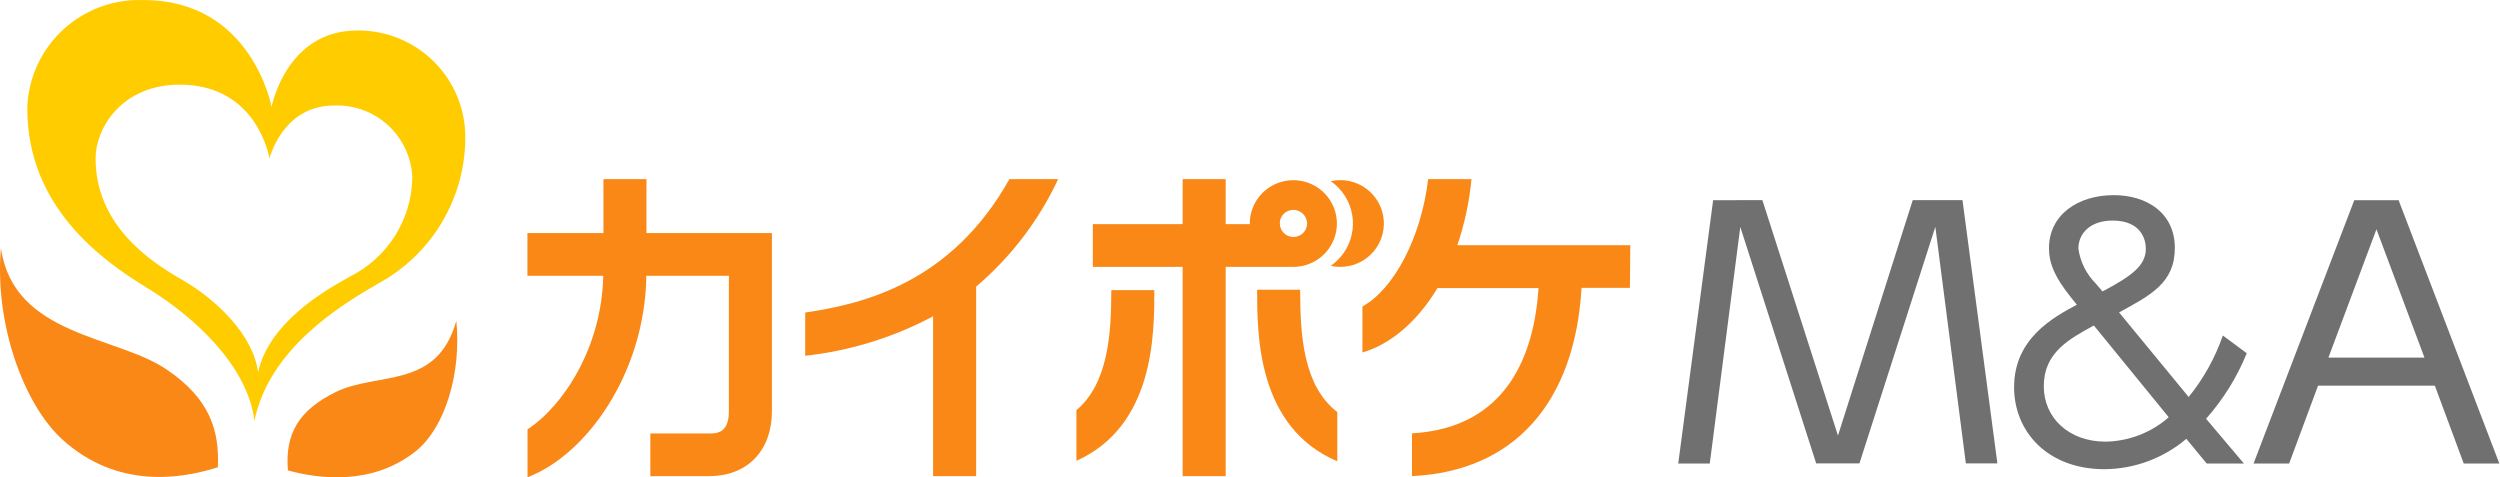
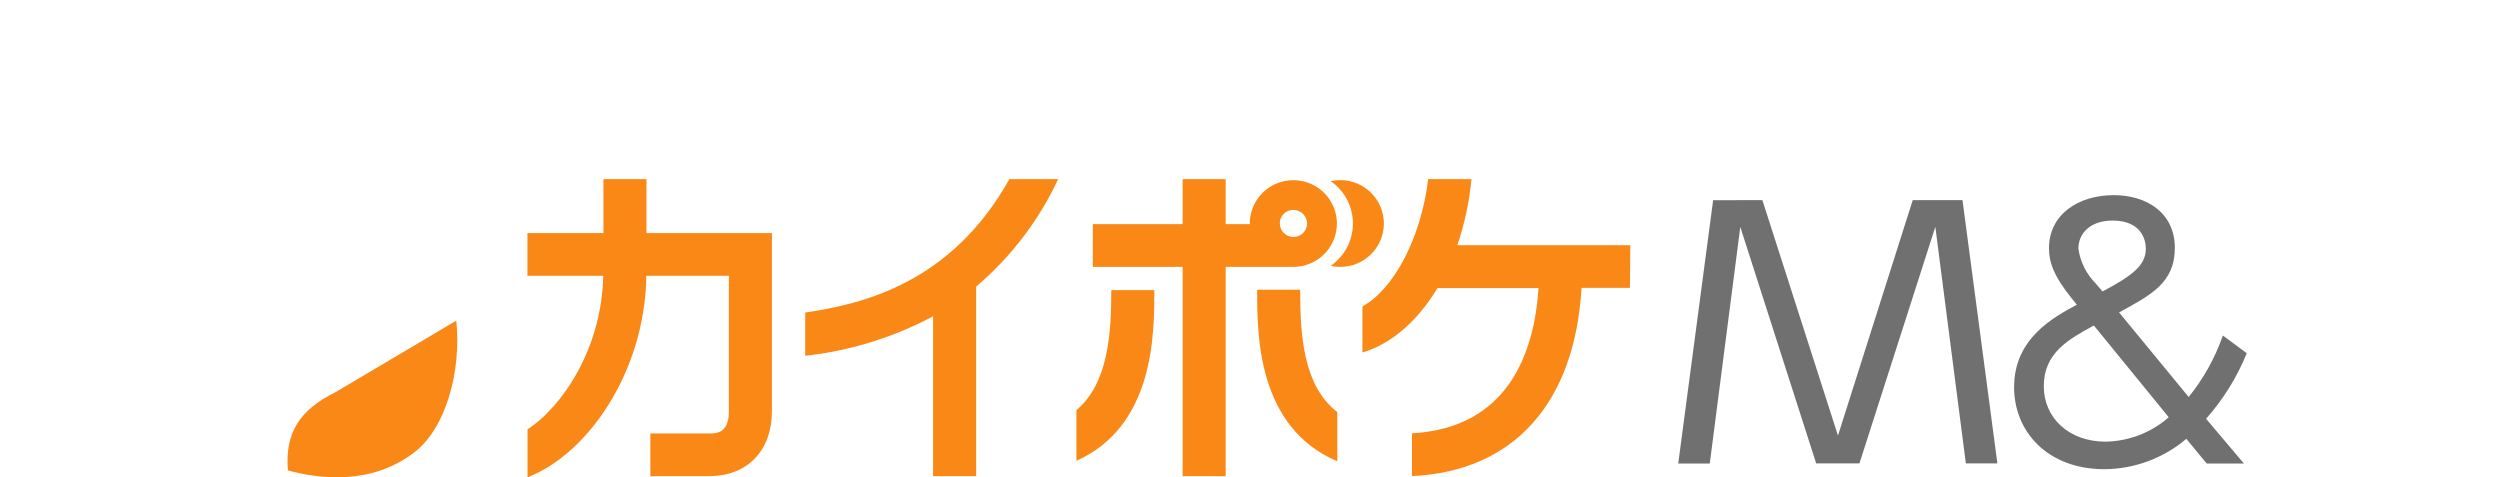
<svg xmlns="http://www.w3.org/2000/svg" width="419" height="80" viewBox="0 0 419 80" fill="none">
-   <path d="M59.876 5.108C47.94 5.108 45.519 17.923 45.519 17.923C45.519 17.923 42.245 0.016 24.085 0.016C21.624 -0.085 19.167 0.299 16.855 1.144C14.542 1.989 12.42 3.279 10.609 4.941C8.797 6.602 7.332 8.603 6.298 10.828C5.263 13.053 4.679 15.46 4.578 17.909V18.195C4.578 34.744 17.145 43.655 24.648 48.255C32.577 53.076 41.58 61.393 42.637 70.559C45.109 58.474 56.96 51.226 63.355 47.542C67.789 45.139 71.489 41.589 74.064 37.266C76.64 32.942 77.994 28.007 77.985 22.981C77.987 20.636 77.525 18.314 76.626 16.146C75.727 13.979 74.407 12.009 72.743 10.35C71.079 8.69 69.103 7.373 66.927 6.473C64.751 5.574 62.419 5.11 60.064 5.108H59.876ZM58.597 46.388C53.976 48.934 45.109 54.162 43.251 62.378C42.45 56.148 36.26 50.19 30.53 46.897C25.108 43.808 16.02 37.715 16.02 26.529C16.02 21.572 20.334 14.189 30.121 14.189C43.251 14.189 45.161 26.58 45.161 26.58C45.161 26.58 47.326 17.685 55.988 17.685C59.33 17.552 62.588 18.745 65.047 21.001C67.505 23.258 68.964 26.394 69.101 29.72C69.059 33.2 68.051 36.6 66.188 39.545C64.325 42.49 61.681 44.864 58.546 46.405L58.597 46.388Z" fill="#FFCC00" />
-   <path d="M0.157 41.601C-0.952 54.178 3.959 67.791 10.473 73.681C19.681 82.015 30.372 80.267 36.511 78.315C36.8 72.204 35.197 66.858 27.985 61.969C19.647 56.215 2.322 56.419 0.157 41.601Z" fill="#FA8816" />
-   <path d="M76.476 53.738C77.363 62.327 74.669 71.832 69.451 75.804C62.068 81.49 53.167 80.183 48.256 78.842C47.745 72.731 50.047 68.76 56.27 65.704C63.245 62.276 73.322 65.314 76.476 53.738Z" fill="#FA8816" />
+   <path d="M76.476 53.738C77.363 62.327 74.669 71.832 69.451 75.804C62.068 81.49 53.167 80.183 48.256 78.842C47.745 72.731 50.047 68.76 56.27 65.704Z" fill="#FA8816" />
  <path d="M224.624 30.195C224.091 30.193 223.559 30.25 223.038 30.364C224.928 31.679 226.216 33.688 226.619 35.947C227.022 38.207 226.507 40.534 225.187 42.416C224.595 43.243 223.869 43.966 223.038 44.555C224.929 44.976 226.909 44.632 228.545 43.599C230.181 42.566 231.337 40.928 231.76 39.047C232.183 37.165 231.837 35.193 230.8 33.565C229.762 31.937 228.117 30.785 226.227 30.364C225.702 30.24 225.163 30.183 224.624 30.195Z" fill="#FA8816" />
  <path d="M216.764 44.727C218.207 44.727 219.618 44.301 220.819 43.503C222.019 42.705 222.954 41.57 223.507 40.242C224.059 38.915 224.203 37.454 223.922 36.045C223.64 34.636 222.945 33.341 221.925 32.325C220.904 31.309 219.603 30.617 218.188 30.337C216.772 30.057 215.305 30.201 213.971 30.751C212.638 31.3 211.498 32.232 210.696 33.426C209.894 34.621 209.466 36.026 209.466 37.462V37.564H205.425V30.028H198.212V37.564H183.156V44.727H198.212V79.795H205.425V44.727H216.764ZM216.764 35.171C217.37 35.175 217.951 35.416 218.381 35.841C218.811 36.266 219.057 36.842 219.066 37.445C219.066 38.049 218.825 38.627 218.397 39.054C217.968 39.48 217.387 39.72 216.781 39.72C216.175 39.72 215.594 39.48 215.165 39.054C214.737 38.627 214.496 38.049 214.496 37.445C214.489 37.15 214.543 36.855 214.655 36.581C214.766 36.307 214.933 36.058 215.144 35.85C215.572 35.419 216.155 35.175 216.764 35.171Z" fill="#FA8816" />
  <path d="M180.406 68.744V77.231C193.45 71.375 193.467 56.064 193.467 48.63H186.254C186.254 56.031 185.709 64.28 180.406 68.744Z" fill="#FA8816" />
  <path d="M217.907 48.563H210.694C210.694 56.065 210.694 71.597 224.131 77.317V69.067C218.453 64.688 217.907 56.286 217.907 48.563Z" fill="#FA8816" />
  <path d="M108.348 39.058V30.028H101.136V39.058H88.398V46.221H101.101C100.88 58.103 94.468 67.998 88.415 71.953V79.982C98.288 76.248 108.093 62.55 108.331 46.221H122.16V68.966C122.16 72.649 120.029 72.649 118.886 72.649H108.996V79.795H118.886C125.263 79.795 129.373 75.518 129.373 68.932V39.058H108.348Z" fill="#FA8816" />
  <path d="M177.343 30.028H169.175C159.422 47.426 144.706 50.94 134.953 52.382V59.63C142.456 58.803 149.731 56.556 156.386 53.01V79.795H163.599V48.037C169.426 43.086 174.114 36.944 177.343 30.028Z" fill="#FA8816" />
  <path d="M273.239 41.095H244.252C245.467 37.509 246.262 33.795 246.622 30.028H239.358C238.199 39.822 233.612 48.461 228.343 51.364V59.07C232.827 57.797 237.431 54.097 240.927 48.275H257.859C257.143 59.206 252.744 71.699 236.647 72.632V79.795C253.698 78.997 263.929 67.591 265.072 48.241H273.171L273.239 41.095Z" fill="#FA8816" />
  <path d="M295.374 33.539L308.043 73.003L320.576 33.539H328.914L334.763 77.671H329.477L324.361 38.02L311.641 77.671H304.394L291.674 38.037L286.558 77.688H281.272L287.121 33.556L295.374 33.539Z" fill="#707070" />
  <path d="M376.081 77.687H369.84L366.429 73.545C362.6 76.801 357.739 78.605 352.703 78.637C343.137 78.637 337.561 72.306 337.561 64.906C337.561 56.741 344.092 53.211 348.082 51.072L347.178 49.952C344.143 46.2 343.41 43.858 343.41 41.6C343.41 35.999 348.253 32.706 354.272 32.706C359.796 32.706 364.503 35.676 364.503 41.549C364.503 47.422 360.461 49.459 355.158 52.362L366.822 66.535C369.316 63.456 371.255 59.97 372.551 56.232L376.558 59.202C374.926 63.221 372.62 66.935 369.737 70.184L376.081 77.687ZM350.93 54.551C346.752 56.843 342.54 59.1 342.54 64.736C342.54 70.049 346.752 74.02 352.891 74.02C356.797 73.957 360.553 72.507 363.48 69.93L350.93 54.551ZM352.379 48.848C357.392 46.2 359.643 44.469 359.643 41.668C359.643 40.158 358.859 36.967 354.067 36.967C350.418 36.967 348.338 39.037 348.338 41.668C348.648 43.891 349.678 45.953 351.271 47.541L352.379 48.848Z" fill="#707070" />
-   <path d="M388.504 64.635L383.662 77.688H377.694L394.575 33.556H402.009L418.89 77.688H412.922L408.08 64.635H388.504ZM406.34 59.933L398.292 38.427L390.244 59.933H406.34Z" fill="#707070" />
</svg>